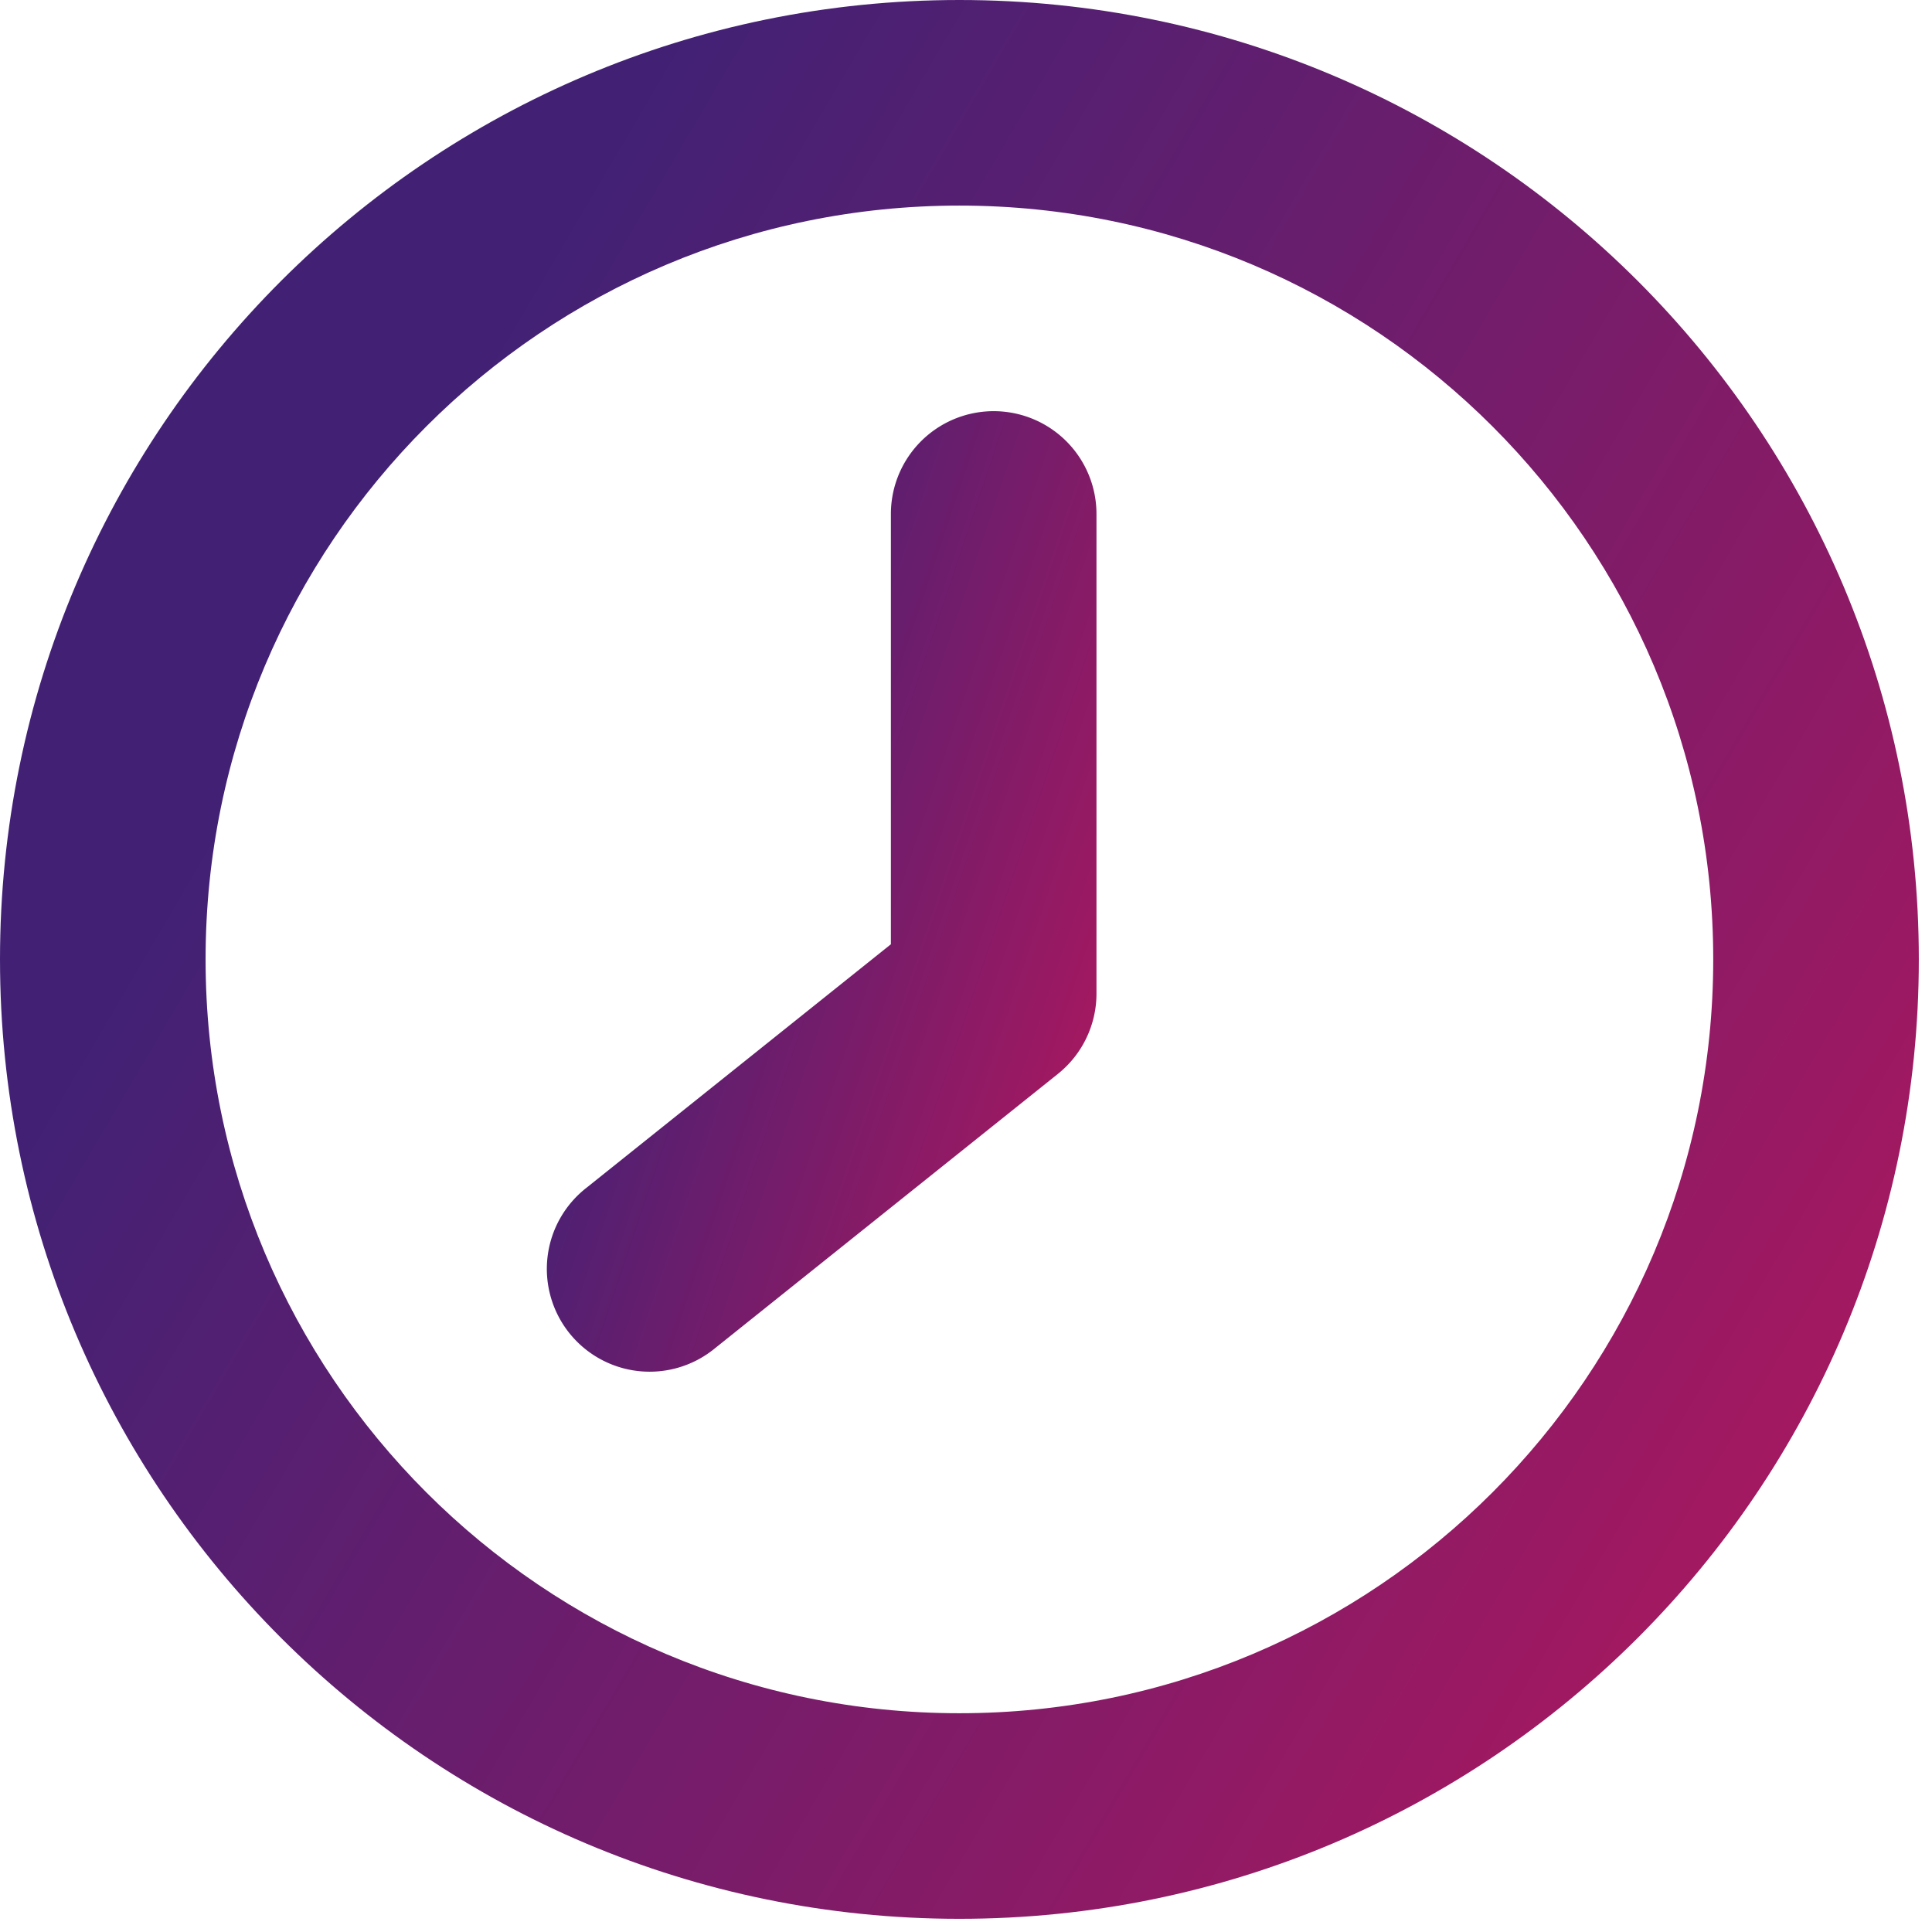
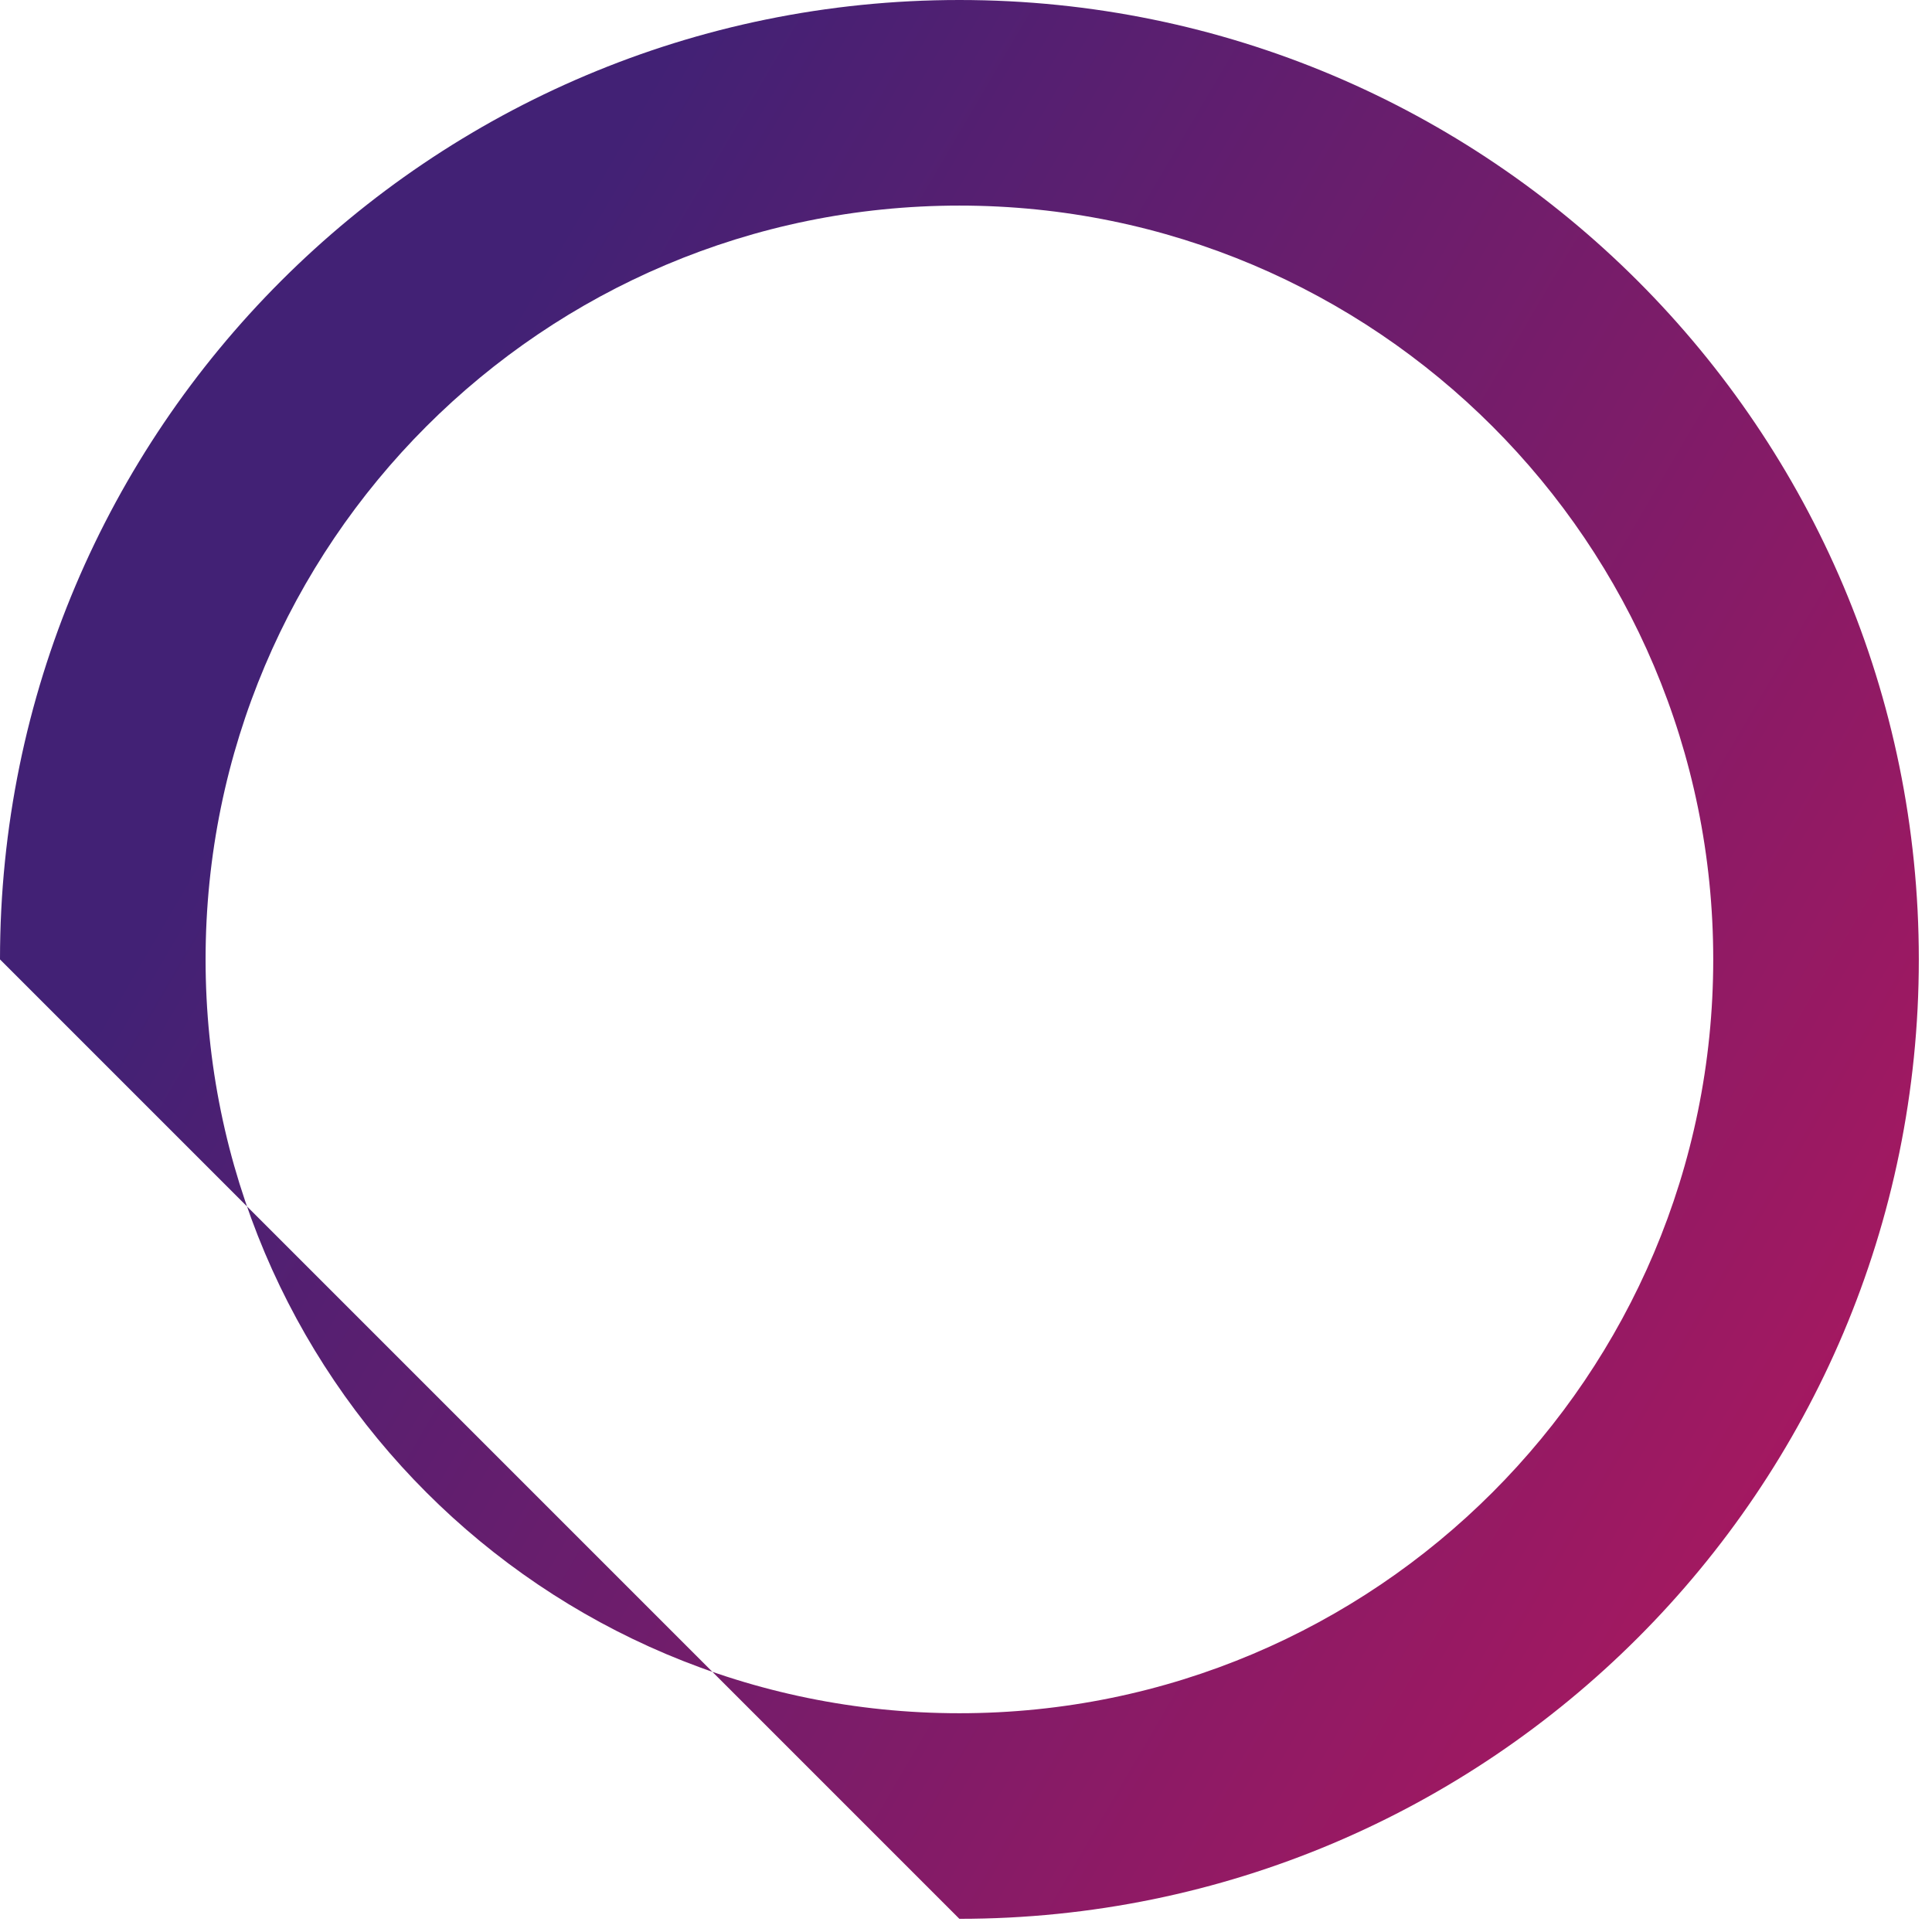
<svg xmlns="http://www.w3.org/2000/svg" fill="none" viewBox="0 0 56 56">
-   <path fill="url(#a)" fill-rule="evenodd" d="M27.809 5.959c-12.068 0-21.85 9.783-21.85 21.85 0 12.067 9.783 21.85 21.85 21.85 12.067 0 21.85-9.783 21.85-21.85 0-12.068-9.783-21.85-21.85-21.85ZM0 27.809C0 12.45 12.45 0 27.809 0c15.358 0 27.809 12.45 27.809 27.809 0 15.358-12.45 27.809-27.81 27.809C12.45 55.618 0 43.168 0 27.808Z" clip-rule="evenodd" />
-   <path fill="url(#b)" fill-rule="evenodd" d="M28.802 11.918a2.98 2.98 0 0 1 2.98 2.98v13.904a2.98 2.98 0 0 1-1.119 2.326l-9.931 7.946a2.98 2.98 0 1 1-3.723-4.653l8.814-7.051V14.897a2.98 2.98 0 0 1 2.98-2.979Z" clip-rule="evenodd" />
+   <path fill="url(#a)" fill-rule="evenodd" d="M27.809 5.959c-12.068 0-21.85 9.783-21.85 21.85 0 12.067 9.783 21.85 21.85 21.85 12.067 0 21.85-9.783 21.85-21.85 0-12.068-9.783-21.85-21.85-21.85ZM0 27.809C0 12.45 12.45 0 27.809 0c15.358 0 27.809 12.45 27.809 27.809 0 15.358-12.45 27.809-27.81 27.809Z" clip-rule="evenodd" />
  <defs>
    <linearGradient id="a" x1="22.475" x2="76.174" y1="-3.848" y2="27.697" gradientUnits="userSpaceOnUse">
      <stop stop-color="#422175" />
      <stop offset="1" stop-color="#BE165B" />
    </linearGradient>
    <linearGradient id="b" x1="22.312" x2="40.86" y1="9.994" y2="16.22" gradientUnits="userSpaceOnUse">
      <stop stop-color="#422175" />
      <stop offset="1" stop-color="#BE165B" />
    </linearGradient>
  </defs>
</svg>